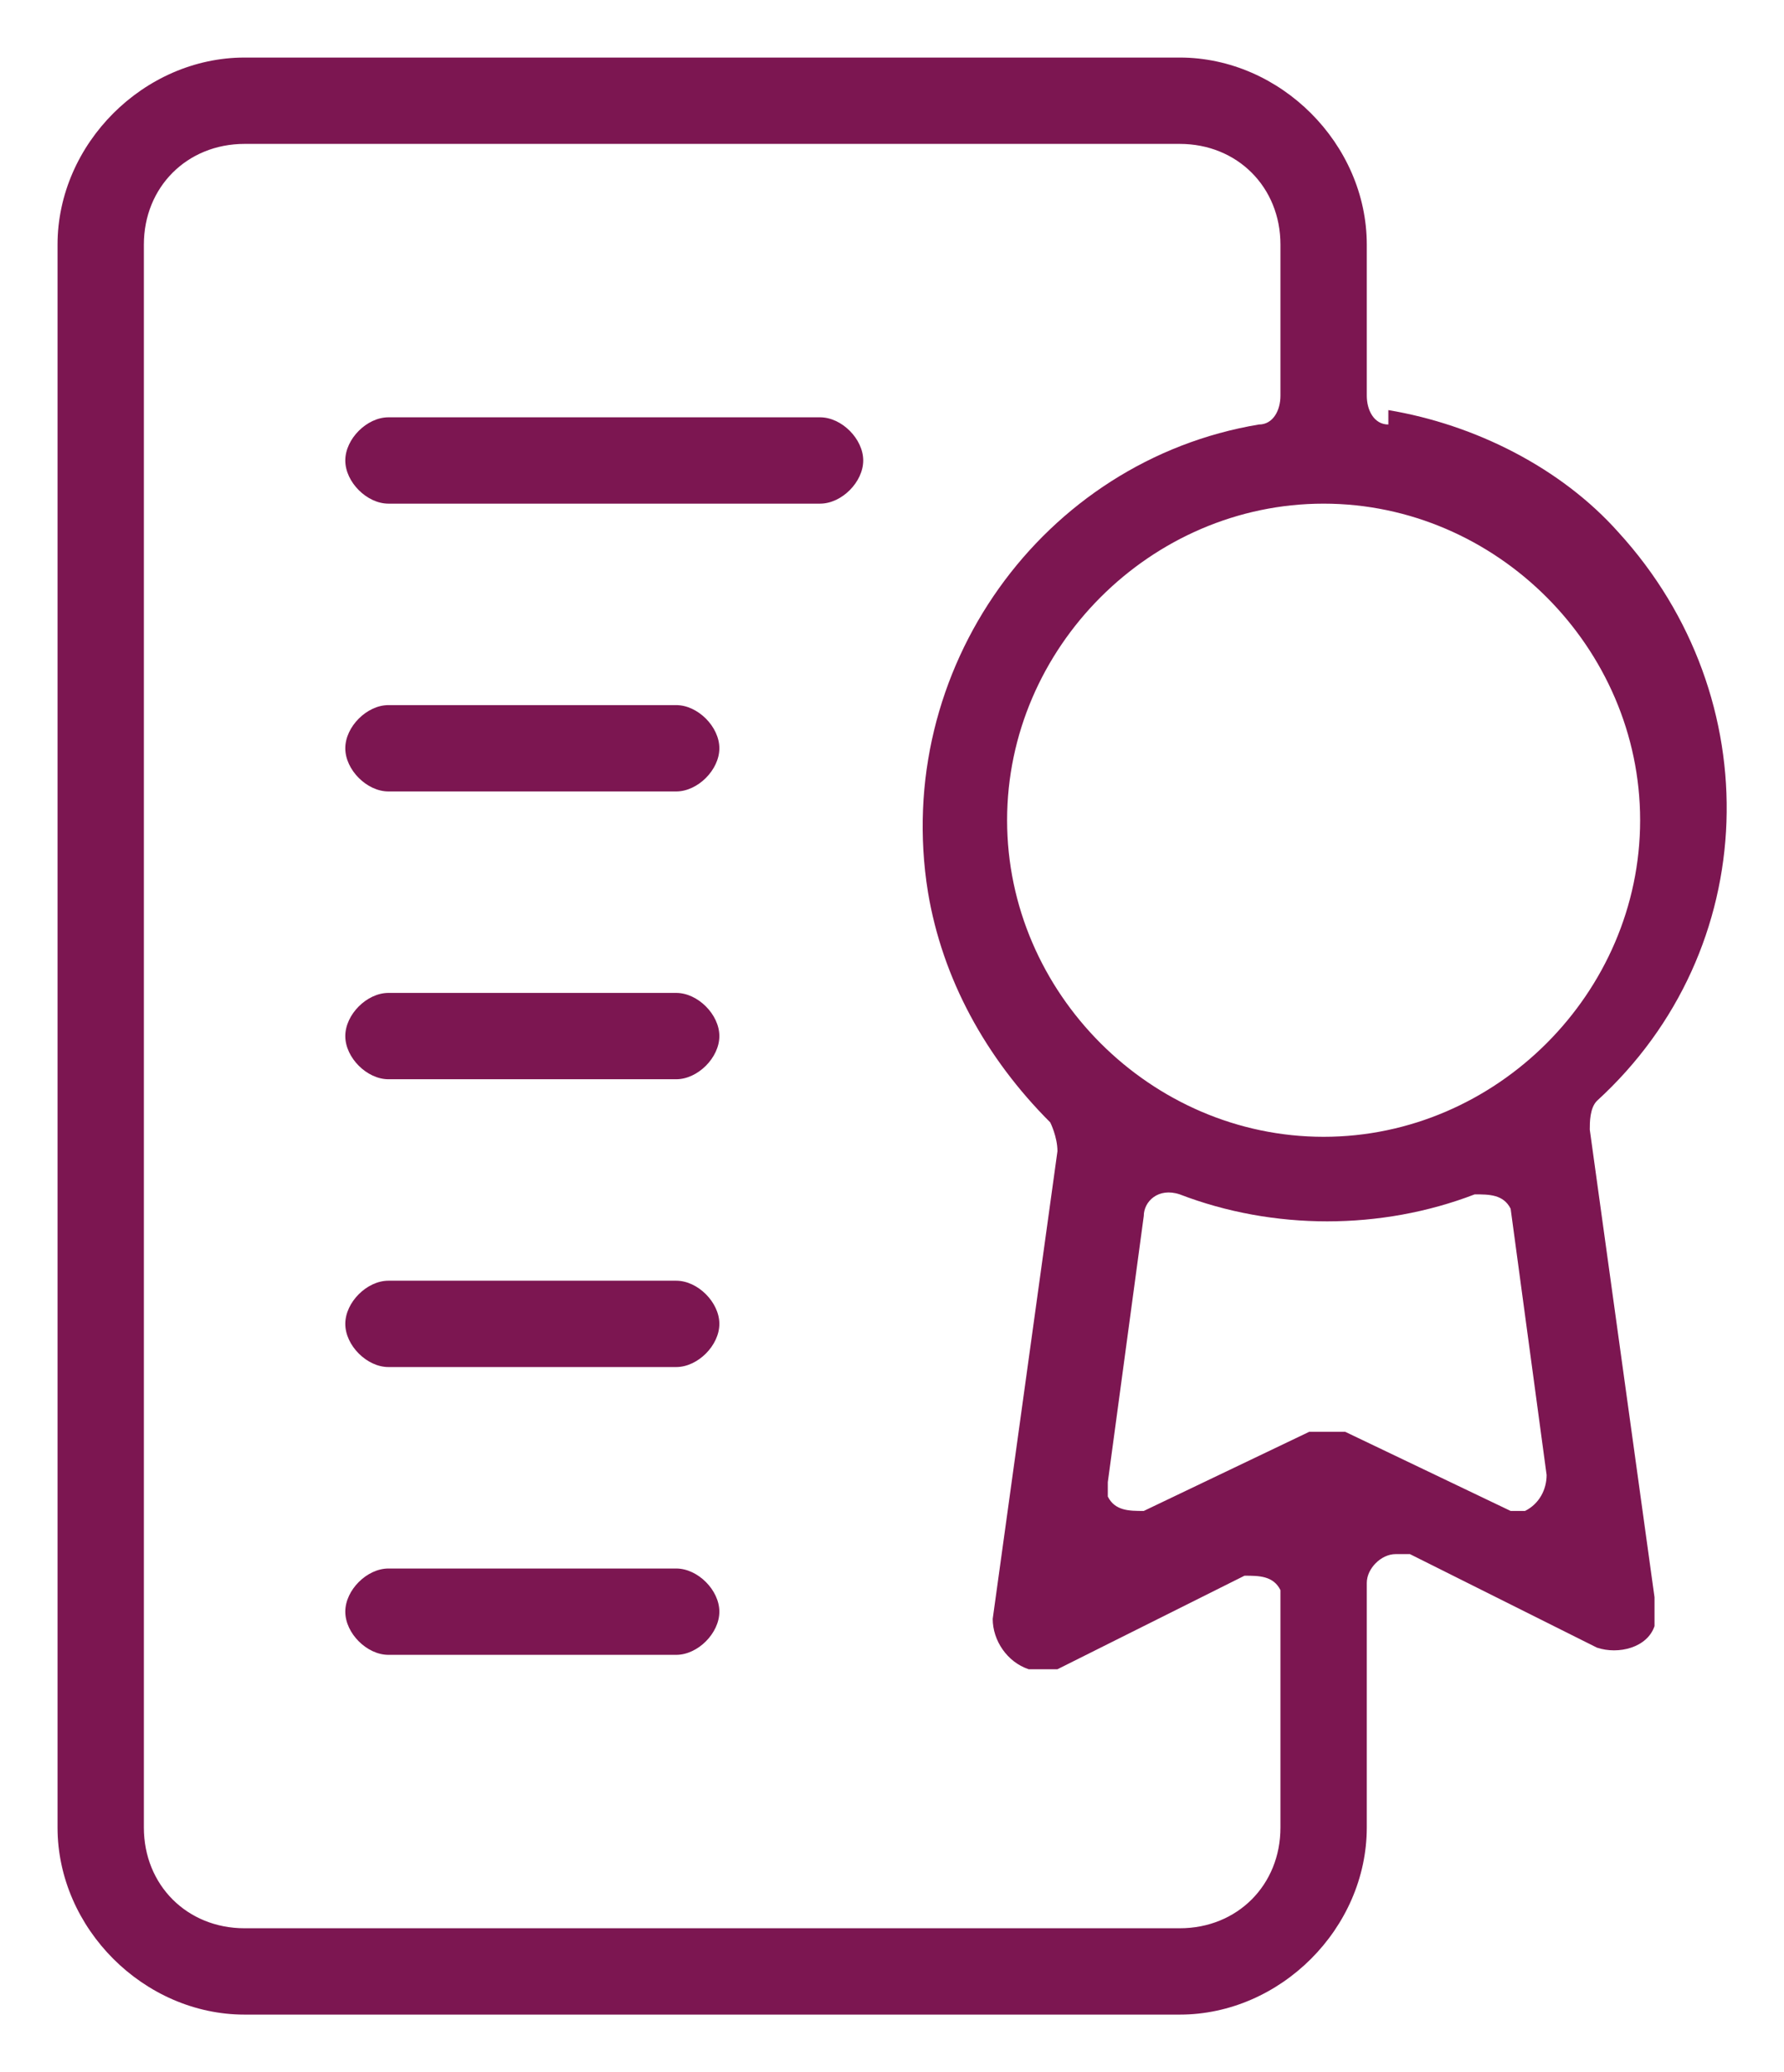
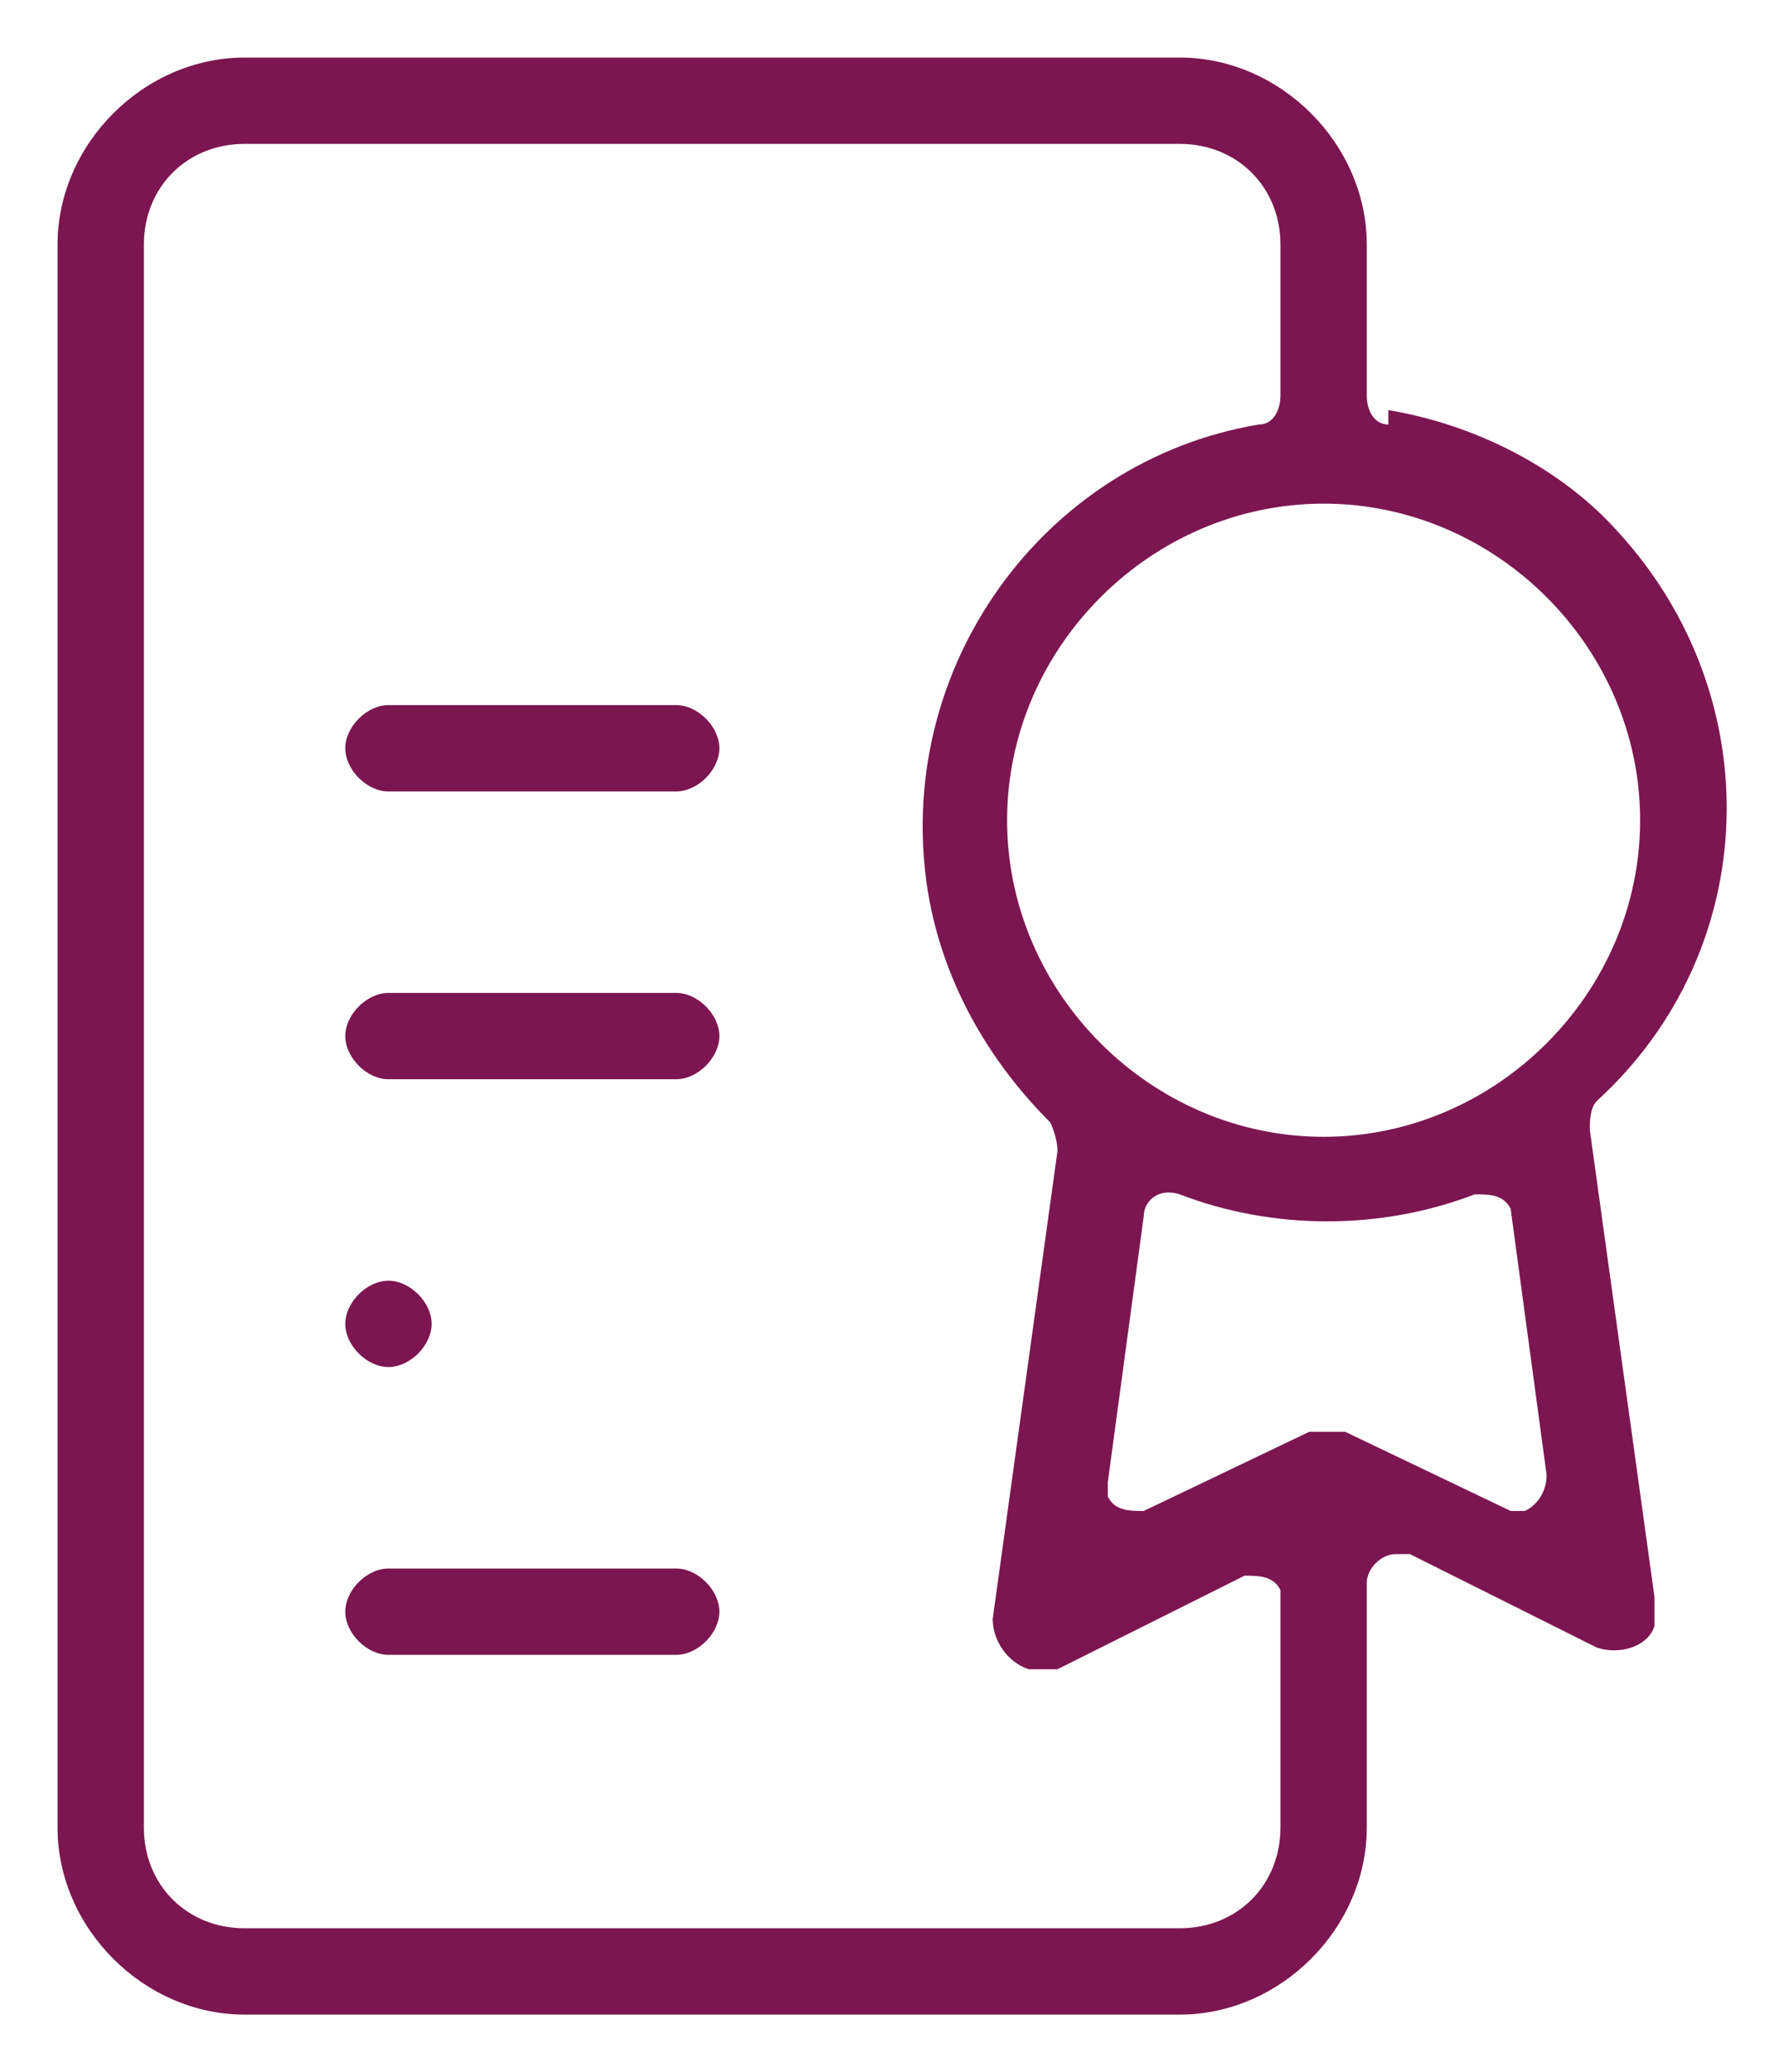
<svg xmlns="http://www.w3.org/2000/svg" id="Calque_1" data-name="Calque 1" viewBox="0 0 24.8 28.8">
  <defs>
    <style>      .cls-1 {        fill: #7c1651;        stroke-width: 0px;      }    </style>
  </defs>
-   <path class="cls-1" d="M9.4,17.8h-4c-.3,0-.6.3-.6.6s.3.6.6.6h4c.3,0,.6-.3.6-.6s-.3-.6-.6-.6Z" />
+   <path class="cls-1" d="M9.4,17.8h-4c-.3,0-.6.3-.6.6s.3.6.6.6c.3,0,.6-.3.6-.6s-.3-.6-.6-.6Z" />
  <path class="cls-1" d="M5.4,23h4c.3,0,.6-.3.6-.6s-.3-.6-.6-.6h-4c-.3,0-.6.3-.6.6s.3.6.6.6Z" />
  <path class="cls-1" d="M9.4,9.8h-4c-.3,0-.6.3-.6.6,0,.3.3.6.6.6h4c.3,0,.6-.3.6-.6,0-.3-.3-.6-.6-.6Z" />
-   <path class="cls-1" d="M11.4,5.8h-6c-.3,0-.6.3-.6.6s.3.6.6.6h6c.3,0,.6-.3.6-.6s-.3-.6-.6-.6h0Z" />
  <path class="cls-1" d="M9.4,13.8h-4c-.3,0-.6.3-.6.6s.3.6.6.6h4c.3,0,.6-.3.6-.6,0-.3-.3-.6-.6-.6Z" />
  <path class="cls-1" d="M19.3,5.9c-.2,0-.3-.2-.3-.4v-2.1c0-1.4-1.2-2.6-2.6-2.6H3.4C2,.8.8,2,.8,3.4v22c0,1.4,1.2,2.6,2.6,2.6h13c1.4,0,2.6-1.2,2.6-2.6v-3.4c0-.2.2-.4.4-.4,0,0,.1,0,.2,0l2.6,1.3c.3.1.7,0,.8-.3,0-.1,0-.2,0-.4l-.9-6.5c0-.1,0-.3.1-.4,2.3-2.1,2.4-5.6.3-7.9-.8-.9-2-1.5-3.2-1.7ZM17.8,25.4c0,.8-.6,1.4-1.4,1.4H3.4c-.8,0-1.4-.6-1.4-1.4V3.4c0-.8.6-1.4,1.4-1.4h13c.8,0,1.4.6,1.4,1.4v2.1c0,.2-.1.4-.3.4-3,.5-5.1,3.4-4.6,6.5.2,1.2.8,2.3,1.7,3.2,0,0,.1.2.1.4l-.9,6.5c0,.3.2.6.5.7.1,0,.2,0,.4,0l2.6-1.3c.2,0,.4,0,.5.2,0,0,0,.1,0,.2v3.4ZM21.2,21s0,0,0,0h0c0,0-.1,0-.2,0l-2.3-1.1c-.2,0-.4,0-.5,0l-2.3,1.1c-.2,0-.4,0-.5-.2,0,0,0-.2,0-.2l.5-3.7c0-.2.2-.4.5-.3,0,0,0,0,0,0,1.3.5,2.8.5,4.1,0,.2,0,.4,0,.5.2,0,0,0,0,0,0l.5,3.7c0,.2-.1.4-.3.5ZM18.4,15.8c-2.4,0-4.4-2-4.4-4.4s2-4.4,4.4-4.4,4.4,2,4.4,4.4-2,4.4-4.4,4.4Z" />
</svg>